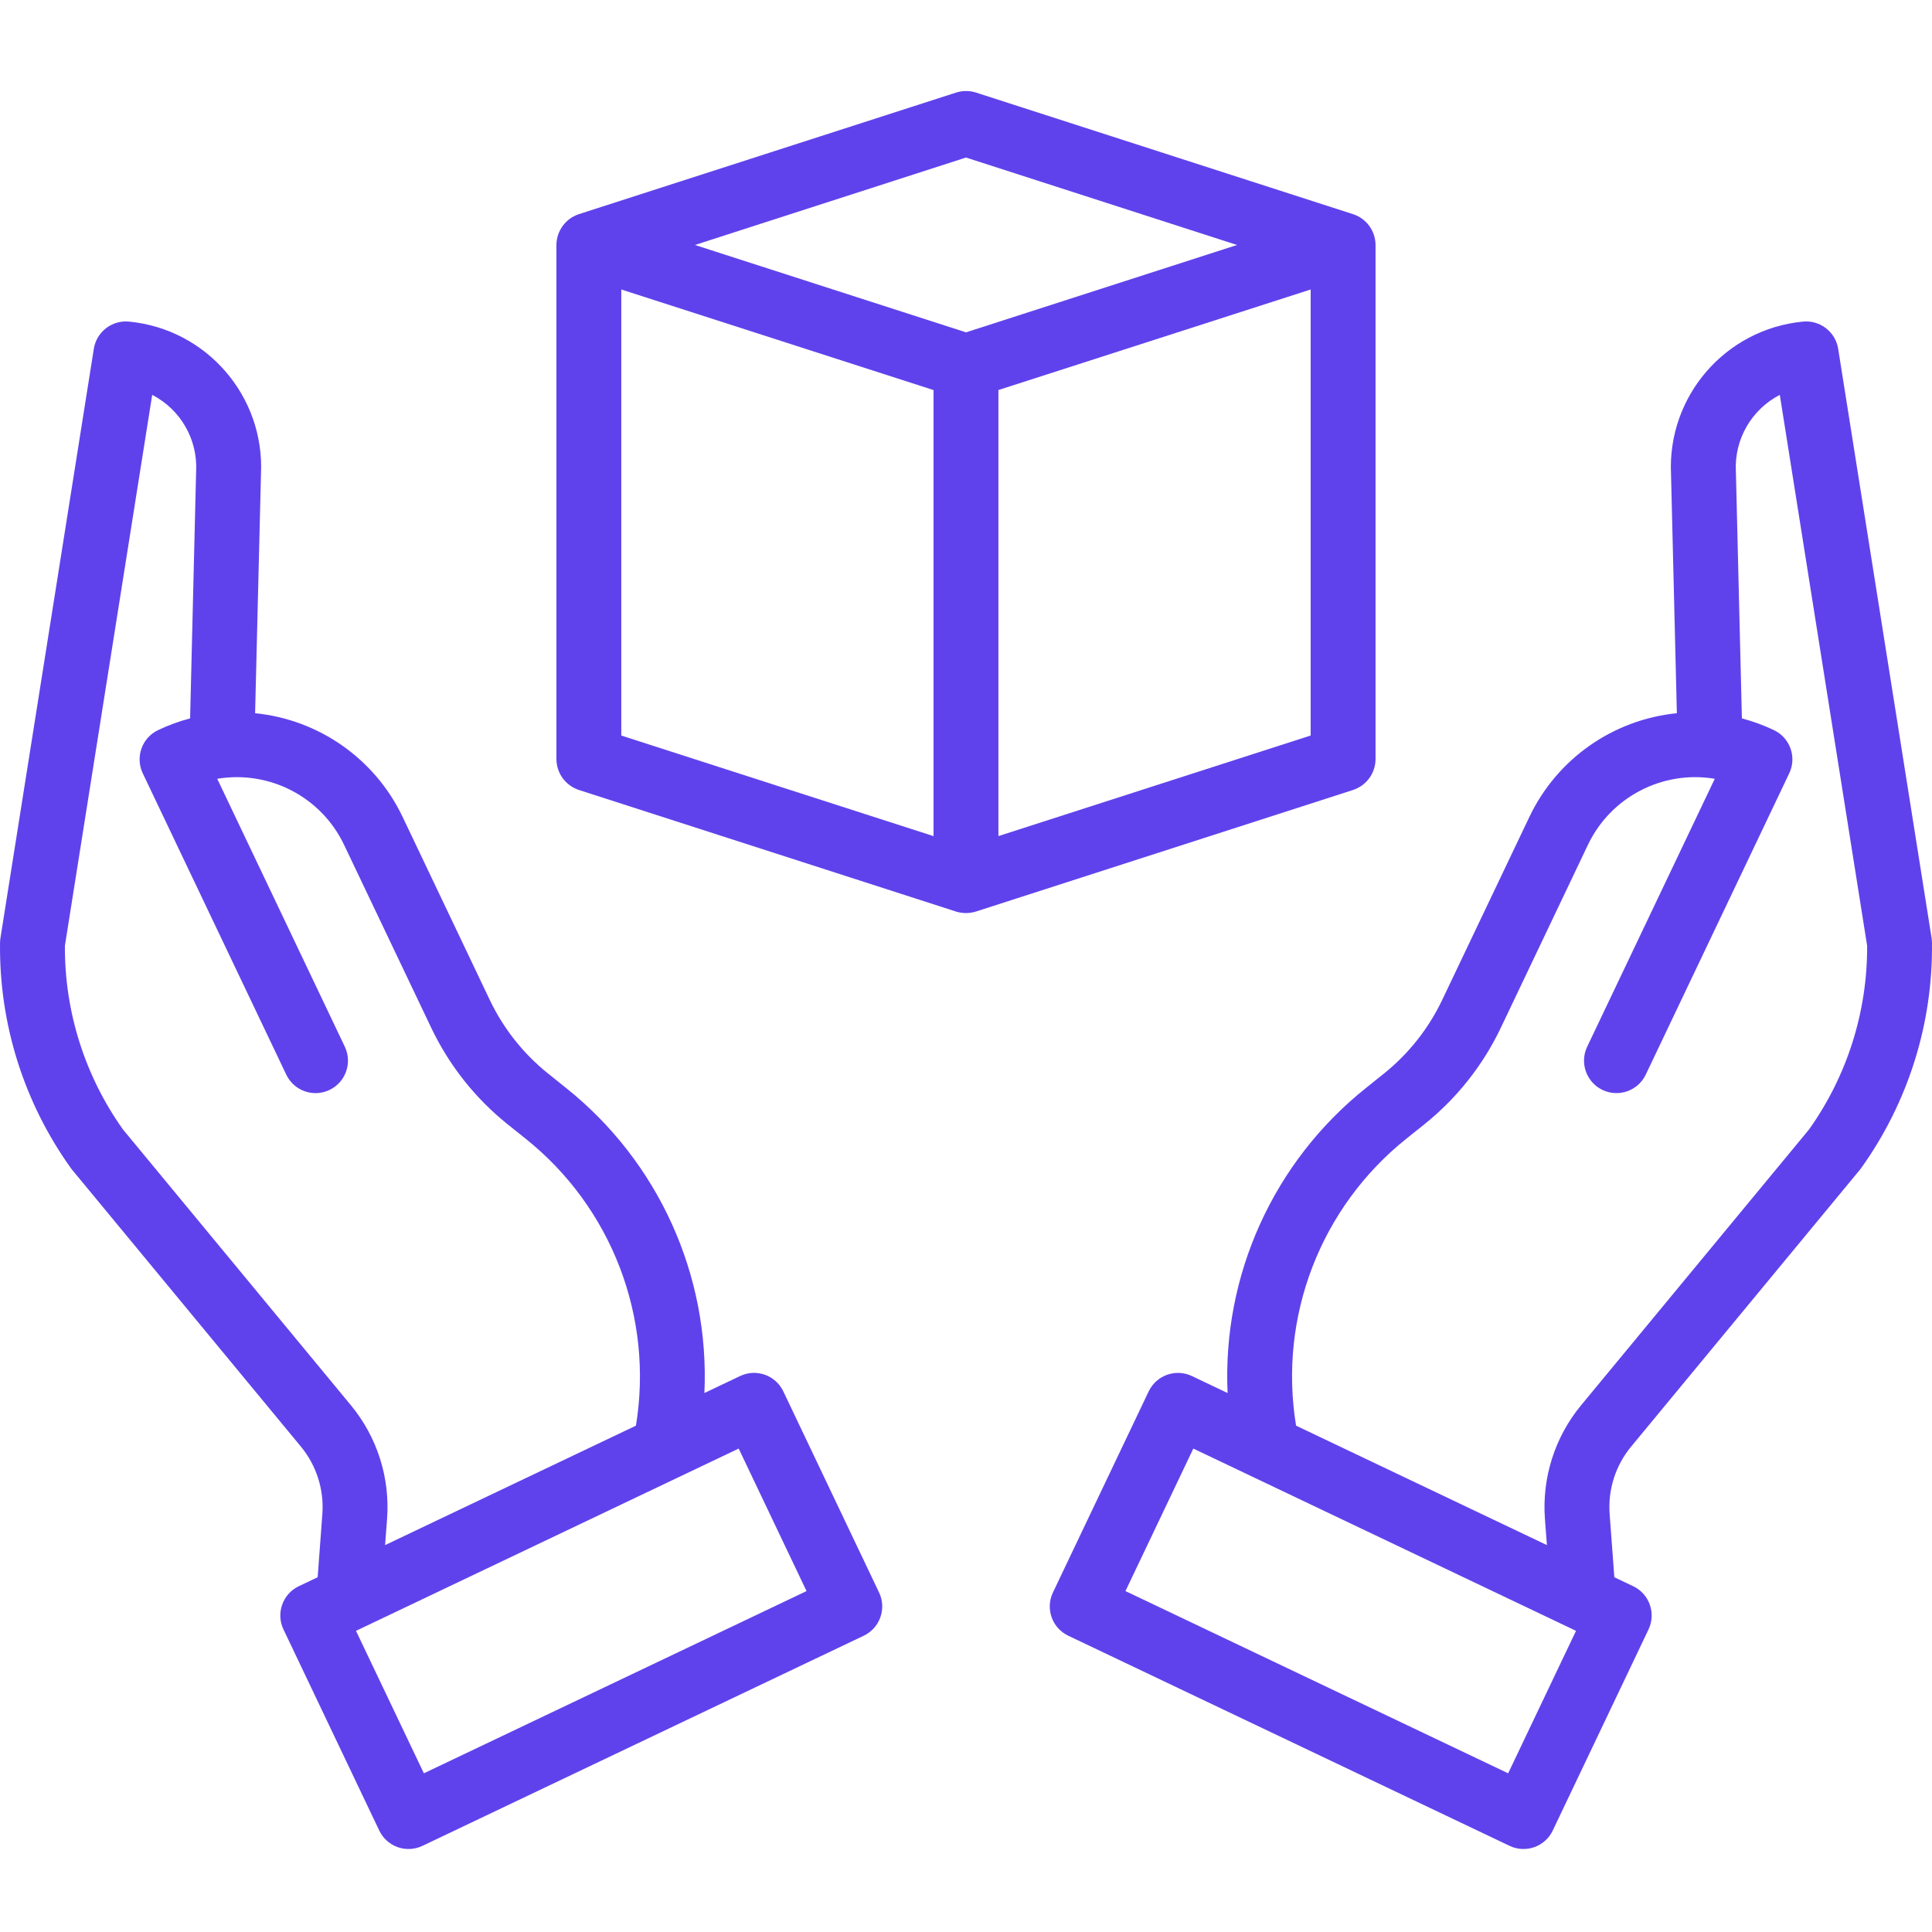
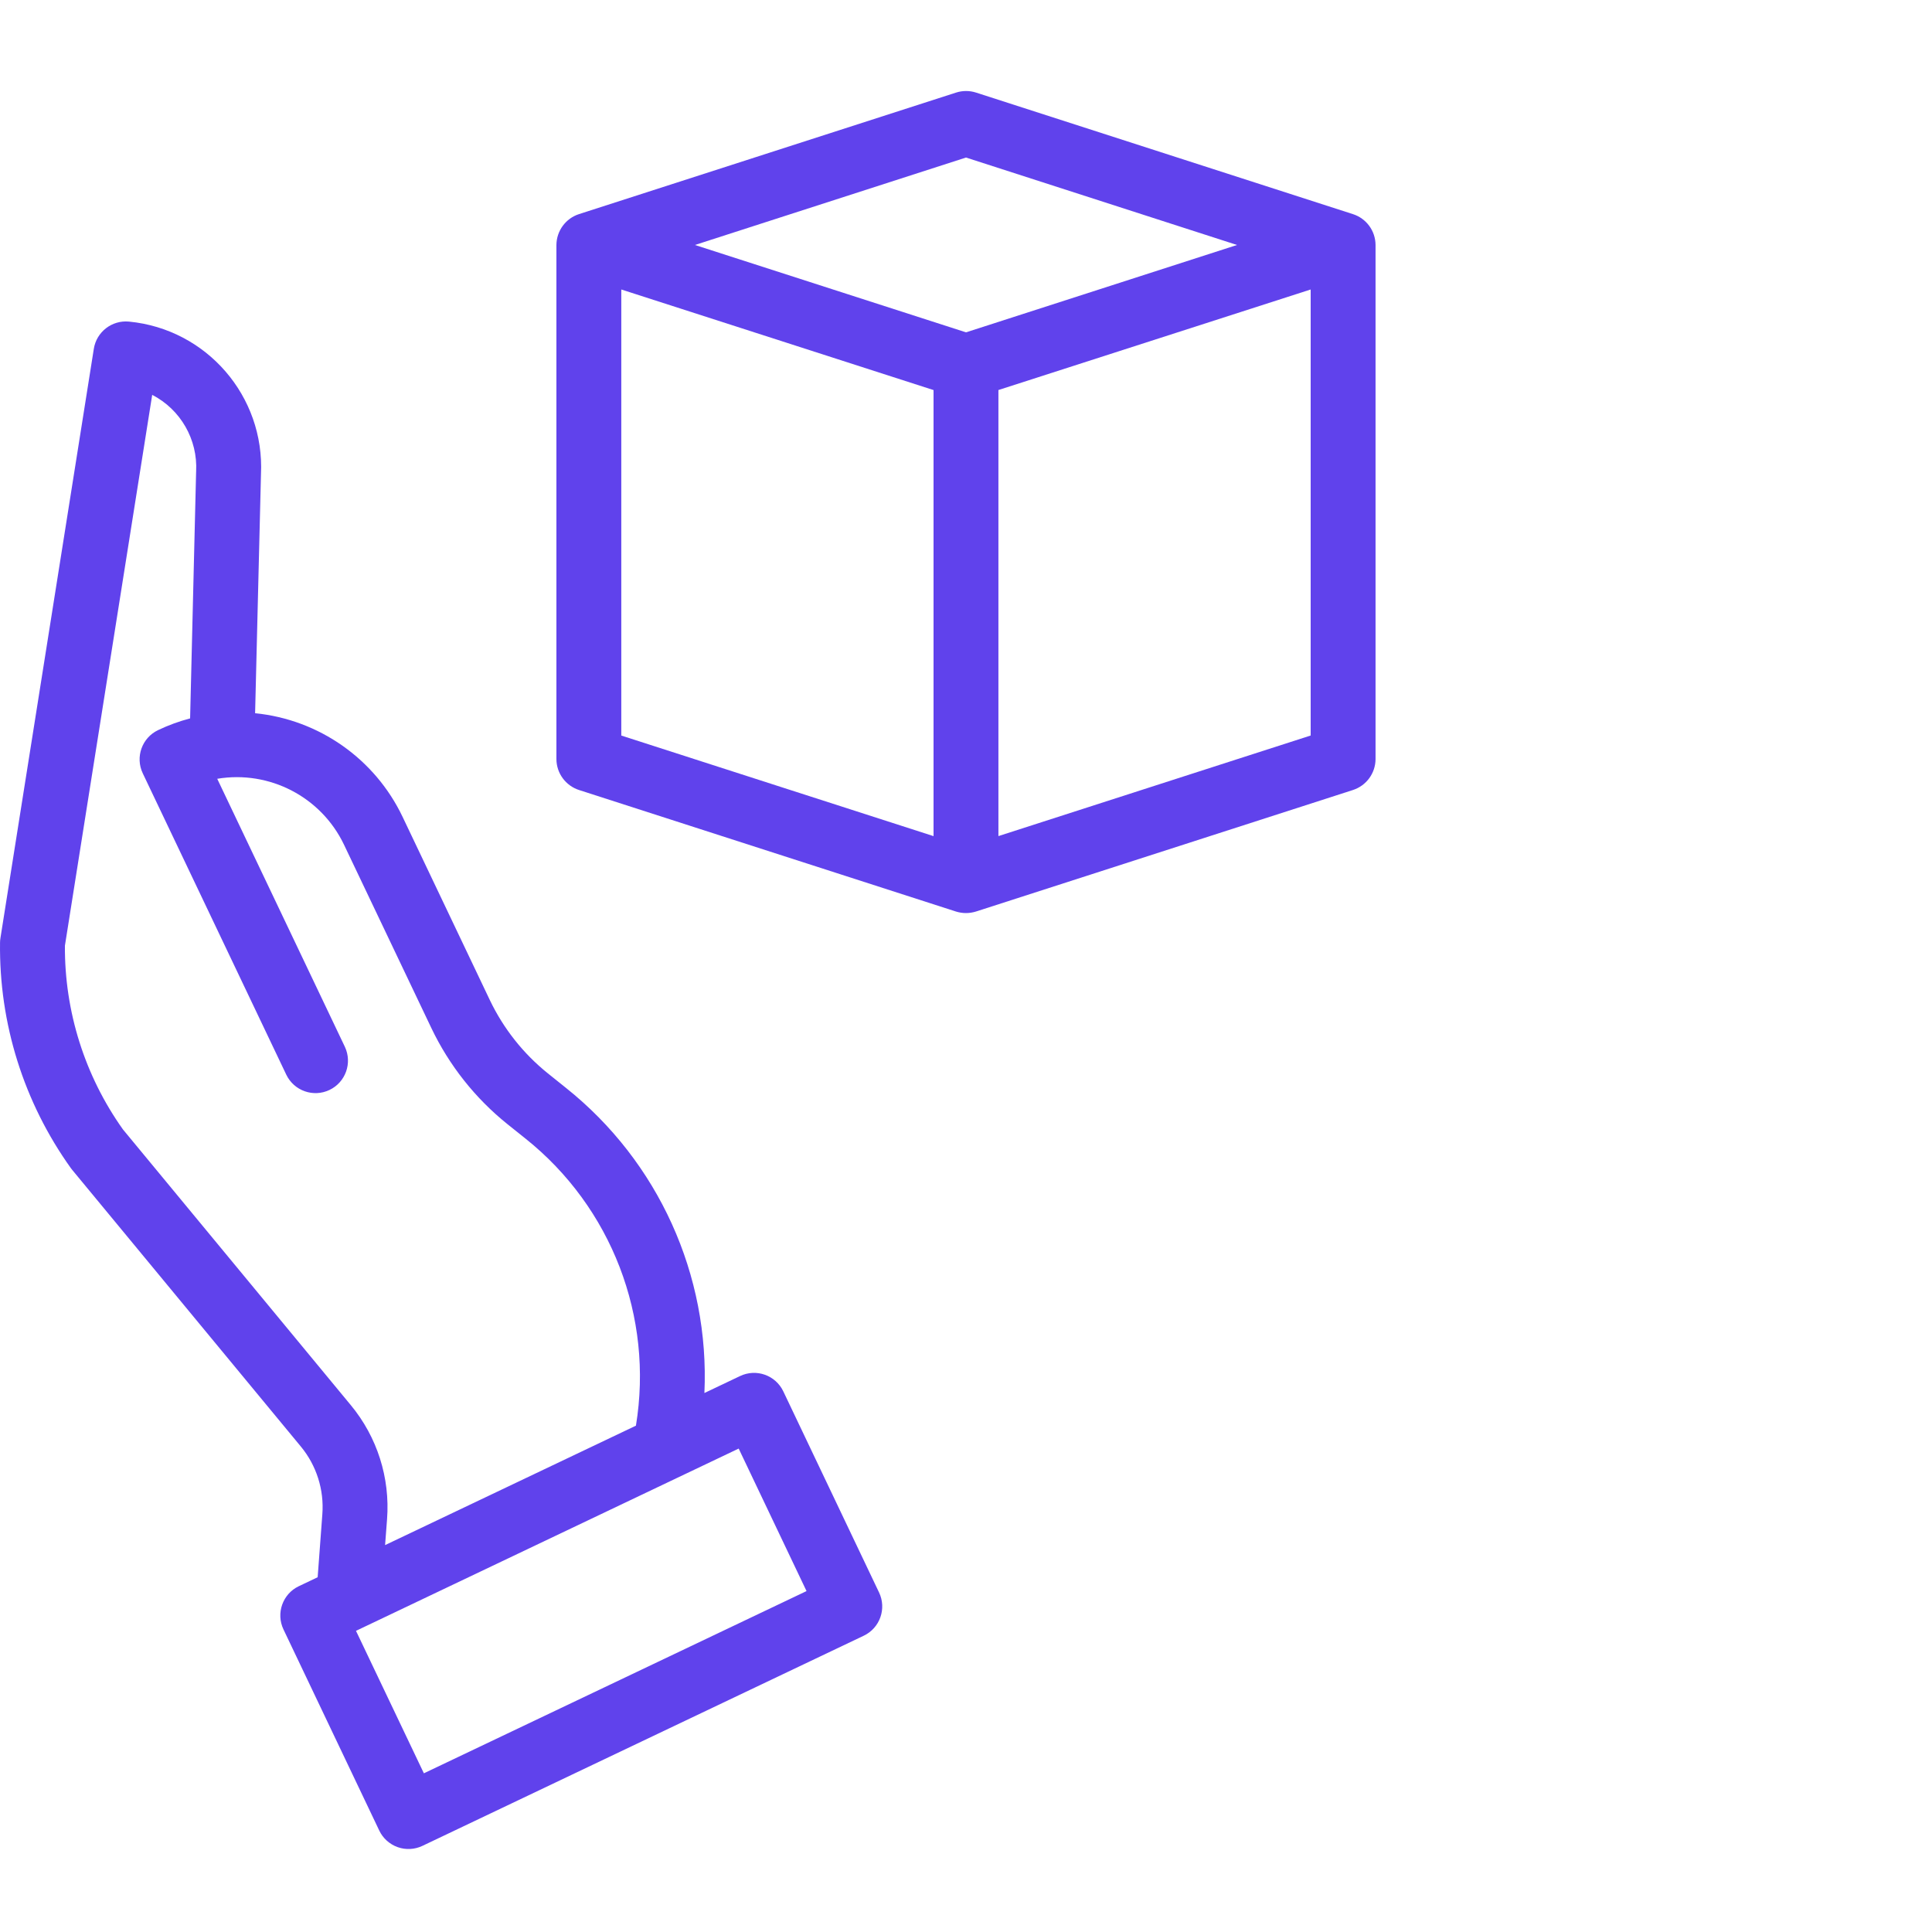
<svg xmlns="http://www.w3.org/2000/svg" width="50" height="50" viewBox="0 0 50 50" fill="none">
  <g clip-path="url(#clip0_1129_33003)">
-     <path d="M46.661 8.323C44.651 8.517 43.148 10.256 43.246 12.273L43.397 18.458C41.743 18.623 40.296 19.64 39.581 21.14L37.32 25.886C36.969 26.621 36.456 27.269 35.821 27.78L35.351 28.157C32.962 30.063 31.63 32.999 31.77 36.052L30.847 35.612C30.428 35.413 29.927 35.591 29.728 36.009L27.25 41.213C27.05 41.632 27.228 42.133 27.646 42.332L39.067 47.77C39.267 47.866 39.498 47.879 39.708 47.804C39.918 47.729 40.09 47.575 40.185 47.374L42.664 42.169C42.863 41.751 42.685 41.25 42.267 41.051L41.779 40.819L41.658 39.191C41.609 38.555 41.809 37.925 42.217 37.434L48.13 30.278C48.142 30.263 48.154 30.248 48.165 30.233C49.384 28.531 50.027 26.484 49.999 24.391C49.998 24.351 49.995 24.311 49.989 24.272L47.572 9.028C47.503 8.589 47.103 8.28 46.661 8.323ZM39.031 45.893L29.127 41.177L30.883 37.489L40.787 42.206L39.031 45.893ZM46.818 29.23L40.922 36.364C40.238 37.189 39.902 38.248 39.983 39.316L40.034 39.987L33.542 36.896C33.081 34.084 34.174 31.243 36.401 29.466L36.871 29.09C37.704 28.42 38.376 27.572 38.837 26.607L41.097 21.861C41.688 20.625 43.026 19.929 44.378 20.155L41.074 27.093C40.878 27.511 41.056 28.009 41.473 28.208C41.89 28.406 42.389 28.231 42.59 27.815L46.305 20.014C46.505 19.595 46.327 19.094 45.908 18.895C45.642 18.769 45.365 18.667 45.08 18.592L44.925 12.222C44.925 12.214 44.925 12.207 44.924 12.2C44.881 11.374 45.326 10.599 46.061 10.219L48.321 24.474C48.331 26.178 47.805 27.842 46.818 29.23Z" fill="#6042ec" />
    <path d="M1.87 30.278L7.784 37.434C8.191 37.925 8.391 38.555 8.342 39.191L8.221 40.819L7.733 41.051C7.315 41.25 7.137 41.751 7.336 42.169L9.815 47.374C9.91 47.575 10.082 47.729 10.292 47.804C10.502 47.879 10.733 47.866 10.934 47.77L22.354 42.332C22.772 42.133 22.95 41.632 22.75 41.213L20.272 36.009C20.073 35.59 19.572 35.412 19.153 35.612L18.23 36.051C18.369 32.998 17.038 30.063 14.649 28.156L14.179 27.779C13.544 27.269 13.031 26.621 12.679 25.886L10.419 21.14C9.704 19.64 8.256 18.623 6.602 18.458L6.754 12.273C6.852 10.256 5.349 8.517 3.339 8.323C2.897 8.28 2.497 8.589 2.428 9.028L0.012 24.272C0.005 24.311 0.002 24.351 0.001 24.391C-0.027 26.484 0.616 28.531 1.835 30.233C1.846 30.248 1.858 30.263 1.87 30.278ZM20.873 41.177L10.97 45.893L9.213 42.206L19.117 37.489L20.873 41.177ZM3.939 10.219C4.674 10.598 5.119 11.374 5.076 12.2C5.076 12.207 5.076 12.214 5.075 12.222L4.92 18.592C4.635 18.667 4.358 18.768 4.092 18.895C3.673 19.094 3.495 19.595 3.695 20.014L7.41 27.815C7.611 28.231 8.11 28.407 8.527 28.208C8.944 28.009 9.122 27.511 8.926 27.093L5.622 20.155C6.974 19.929 8.313 20.625 8.903 21.861L11.164 26.607C11.625 27.572 12.296 28.42 13.129 29.09L13.599 29.466C15.826 31.243 16.919 34.084 16.458 36.896L9.966 39.987L10.017 39.316C10.098 38.248 9.762 37.189 9.078 36.364L3.182 29.23C2.195 27.842 1.669 26.178 1.68 24.474L3.939 10.219Z" fill="#6042ec" />
    <path d="M35.012 20.446C35.36 20.334 35.597 20.012 35.599 19.646V6.34C35.597 5.974 35.36 5.652 35.012 5.541L25.26 2.396C25.092 2.342 24.911 2.342 24.743 2.396L14.988 5.54C14.64 5.651 14.403 5.974 14.4 6.34V19.646C14.402 20.012 14.639 20.334 14.987 20.446L24.739 23.59C24.823 23.616 24.911 23.63 24.998 23.63C25.087 23.63 25.175 23.616 25.259 23.59L35.012 20.446ZM25.839 21.638V10.094L33.92 7.492V19.035L25.839 21.638ZM25 4.077L32.014 6.34L25 8.601L17.985 6.34L25 4.077ZM16.079 7.492L24.16 10.095V21.639L16.079 19.036V7.492Z" fill="#6042ec" />
  </g>
  <defs>
    <clipPath id="clip0_1129_33003">
      <rect width="50" height="50" fill="white" />
    </clipPath>
  </defs>
</svg>